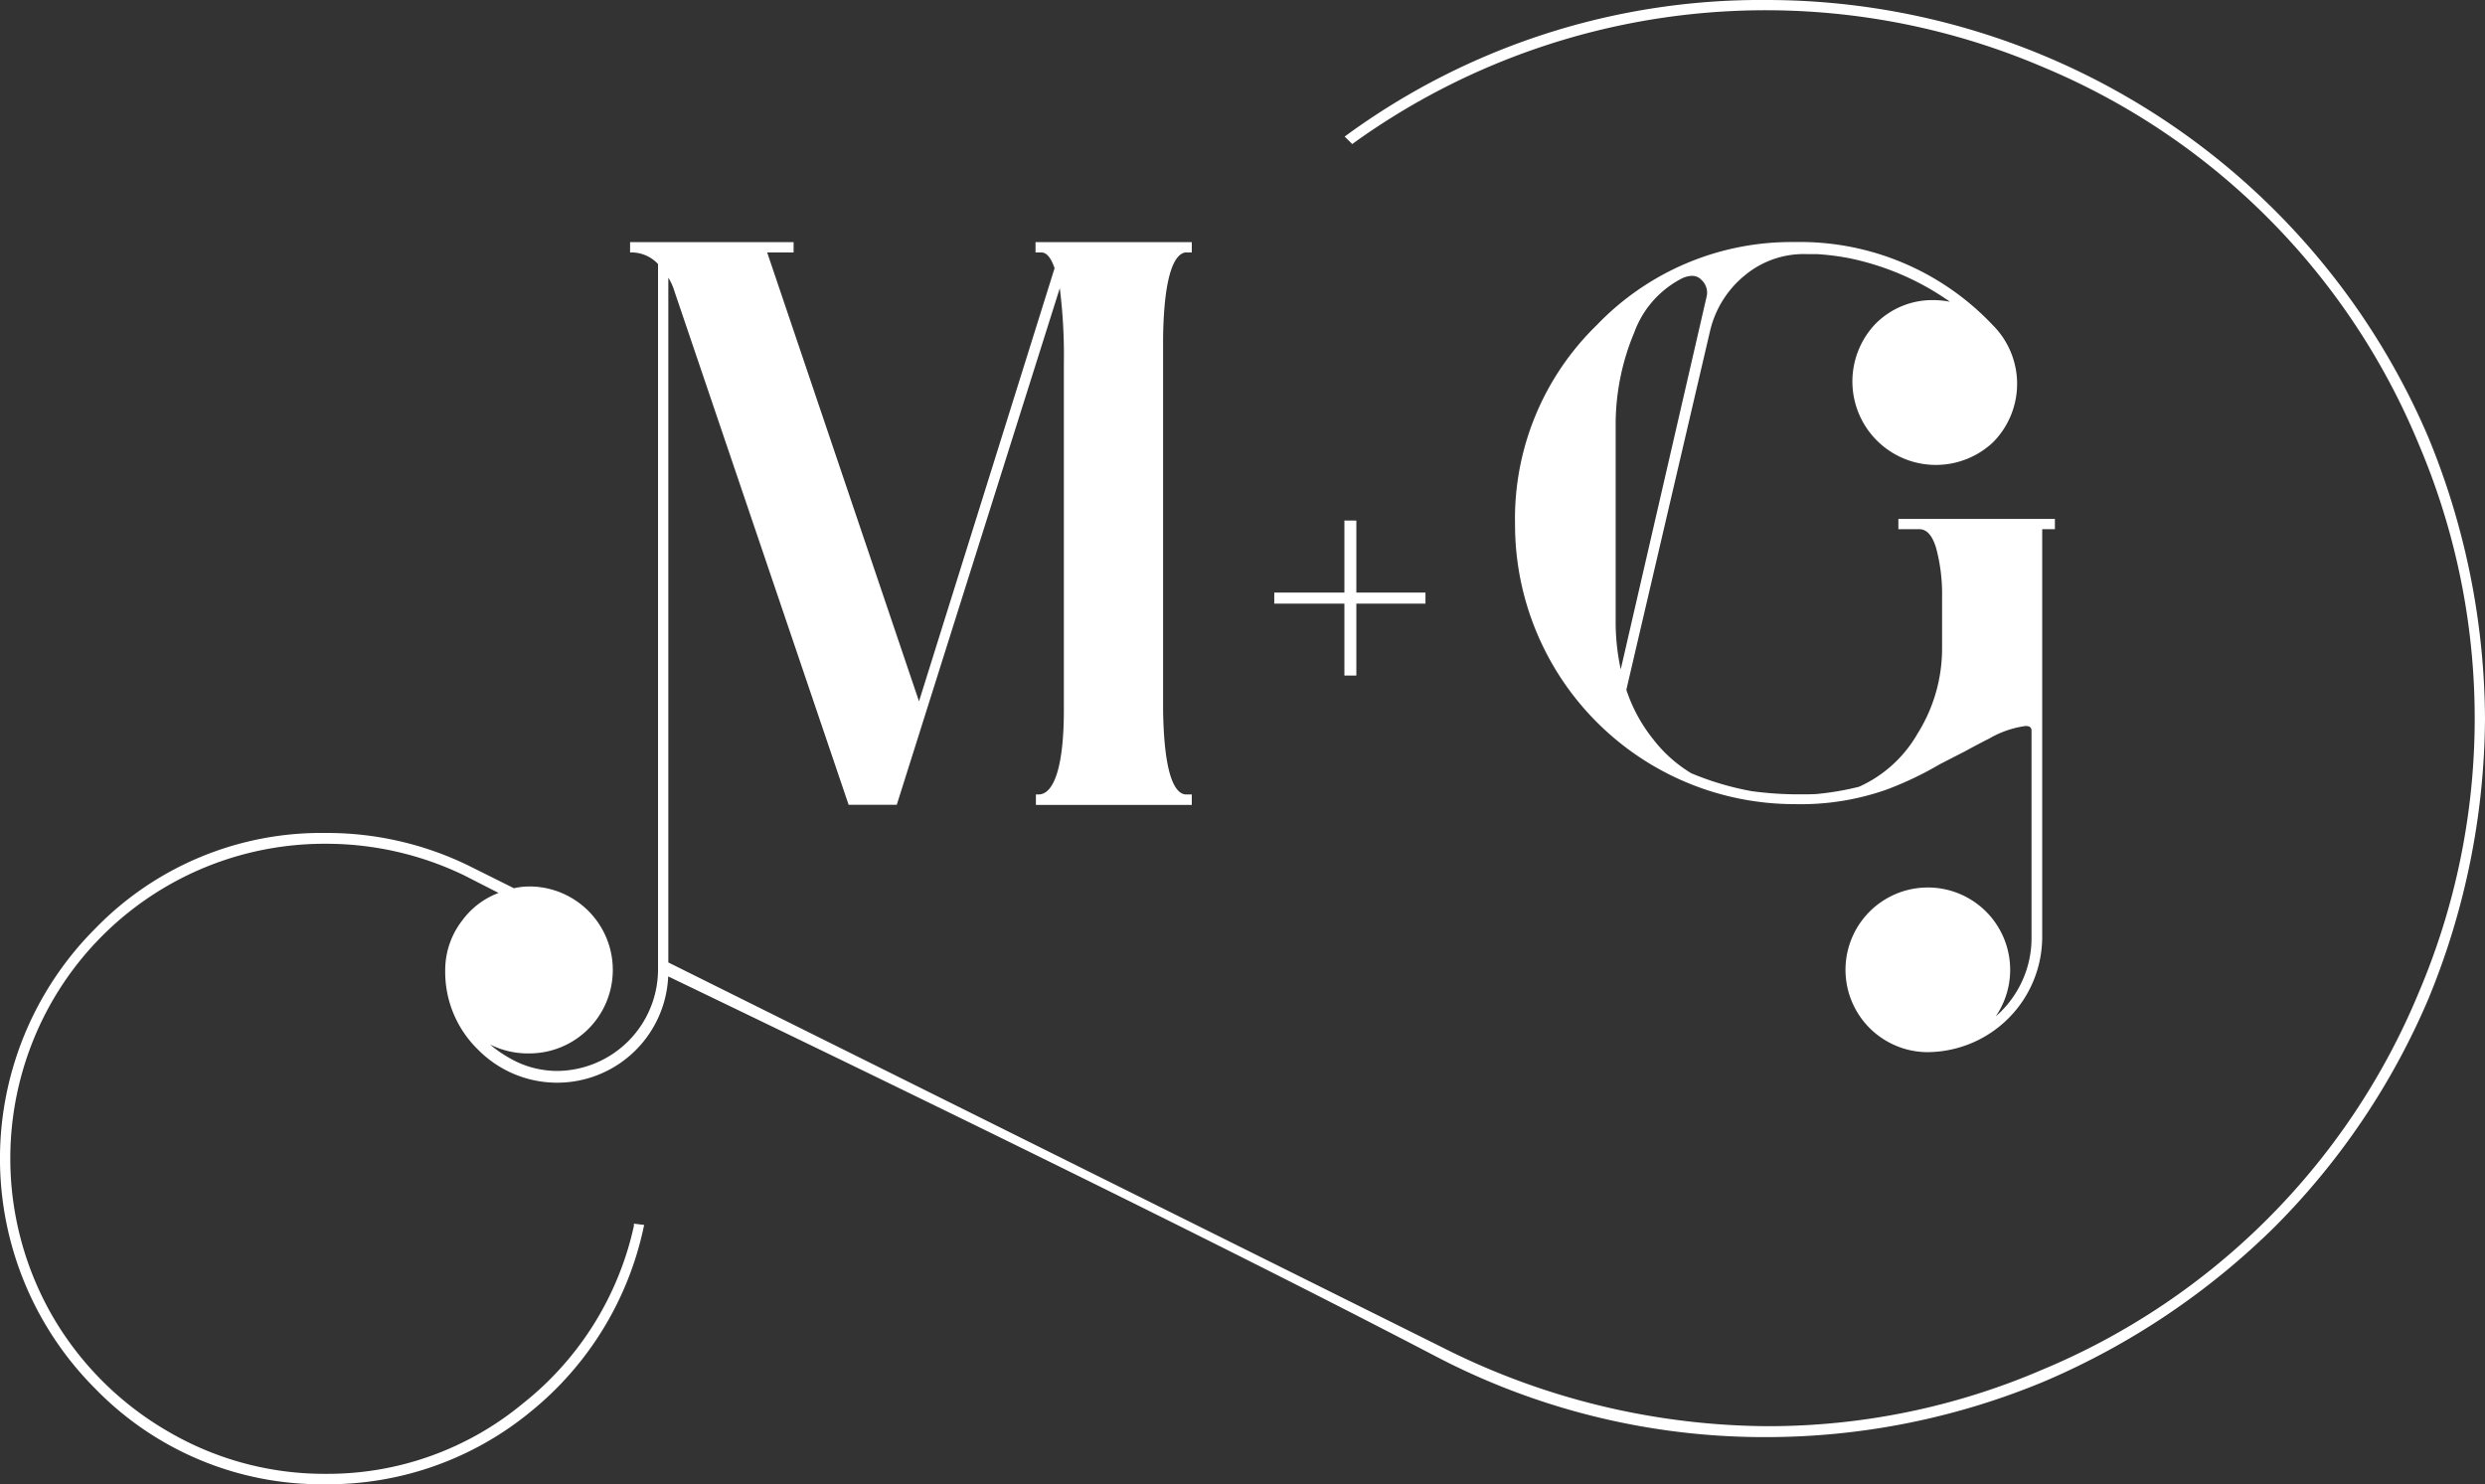
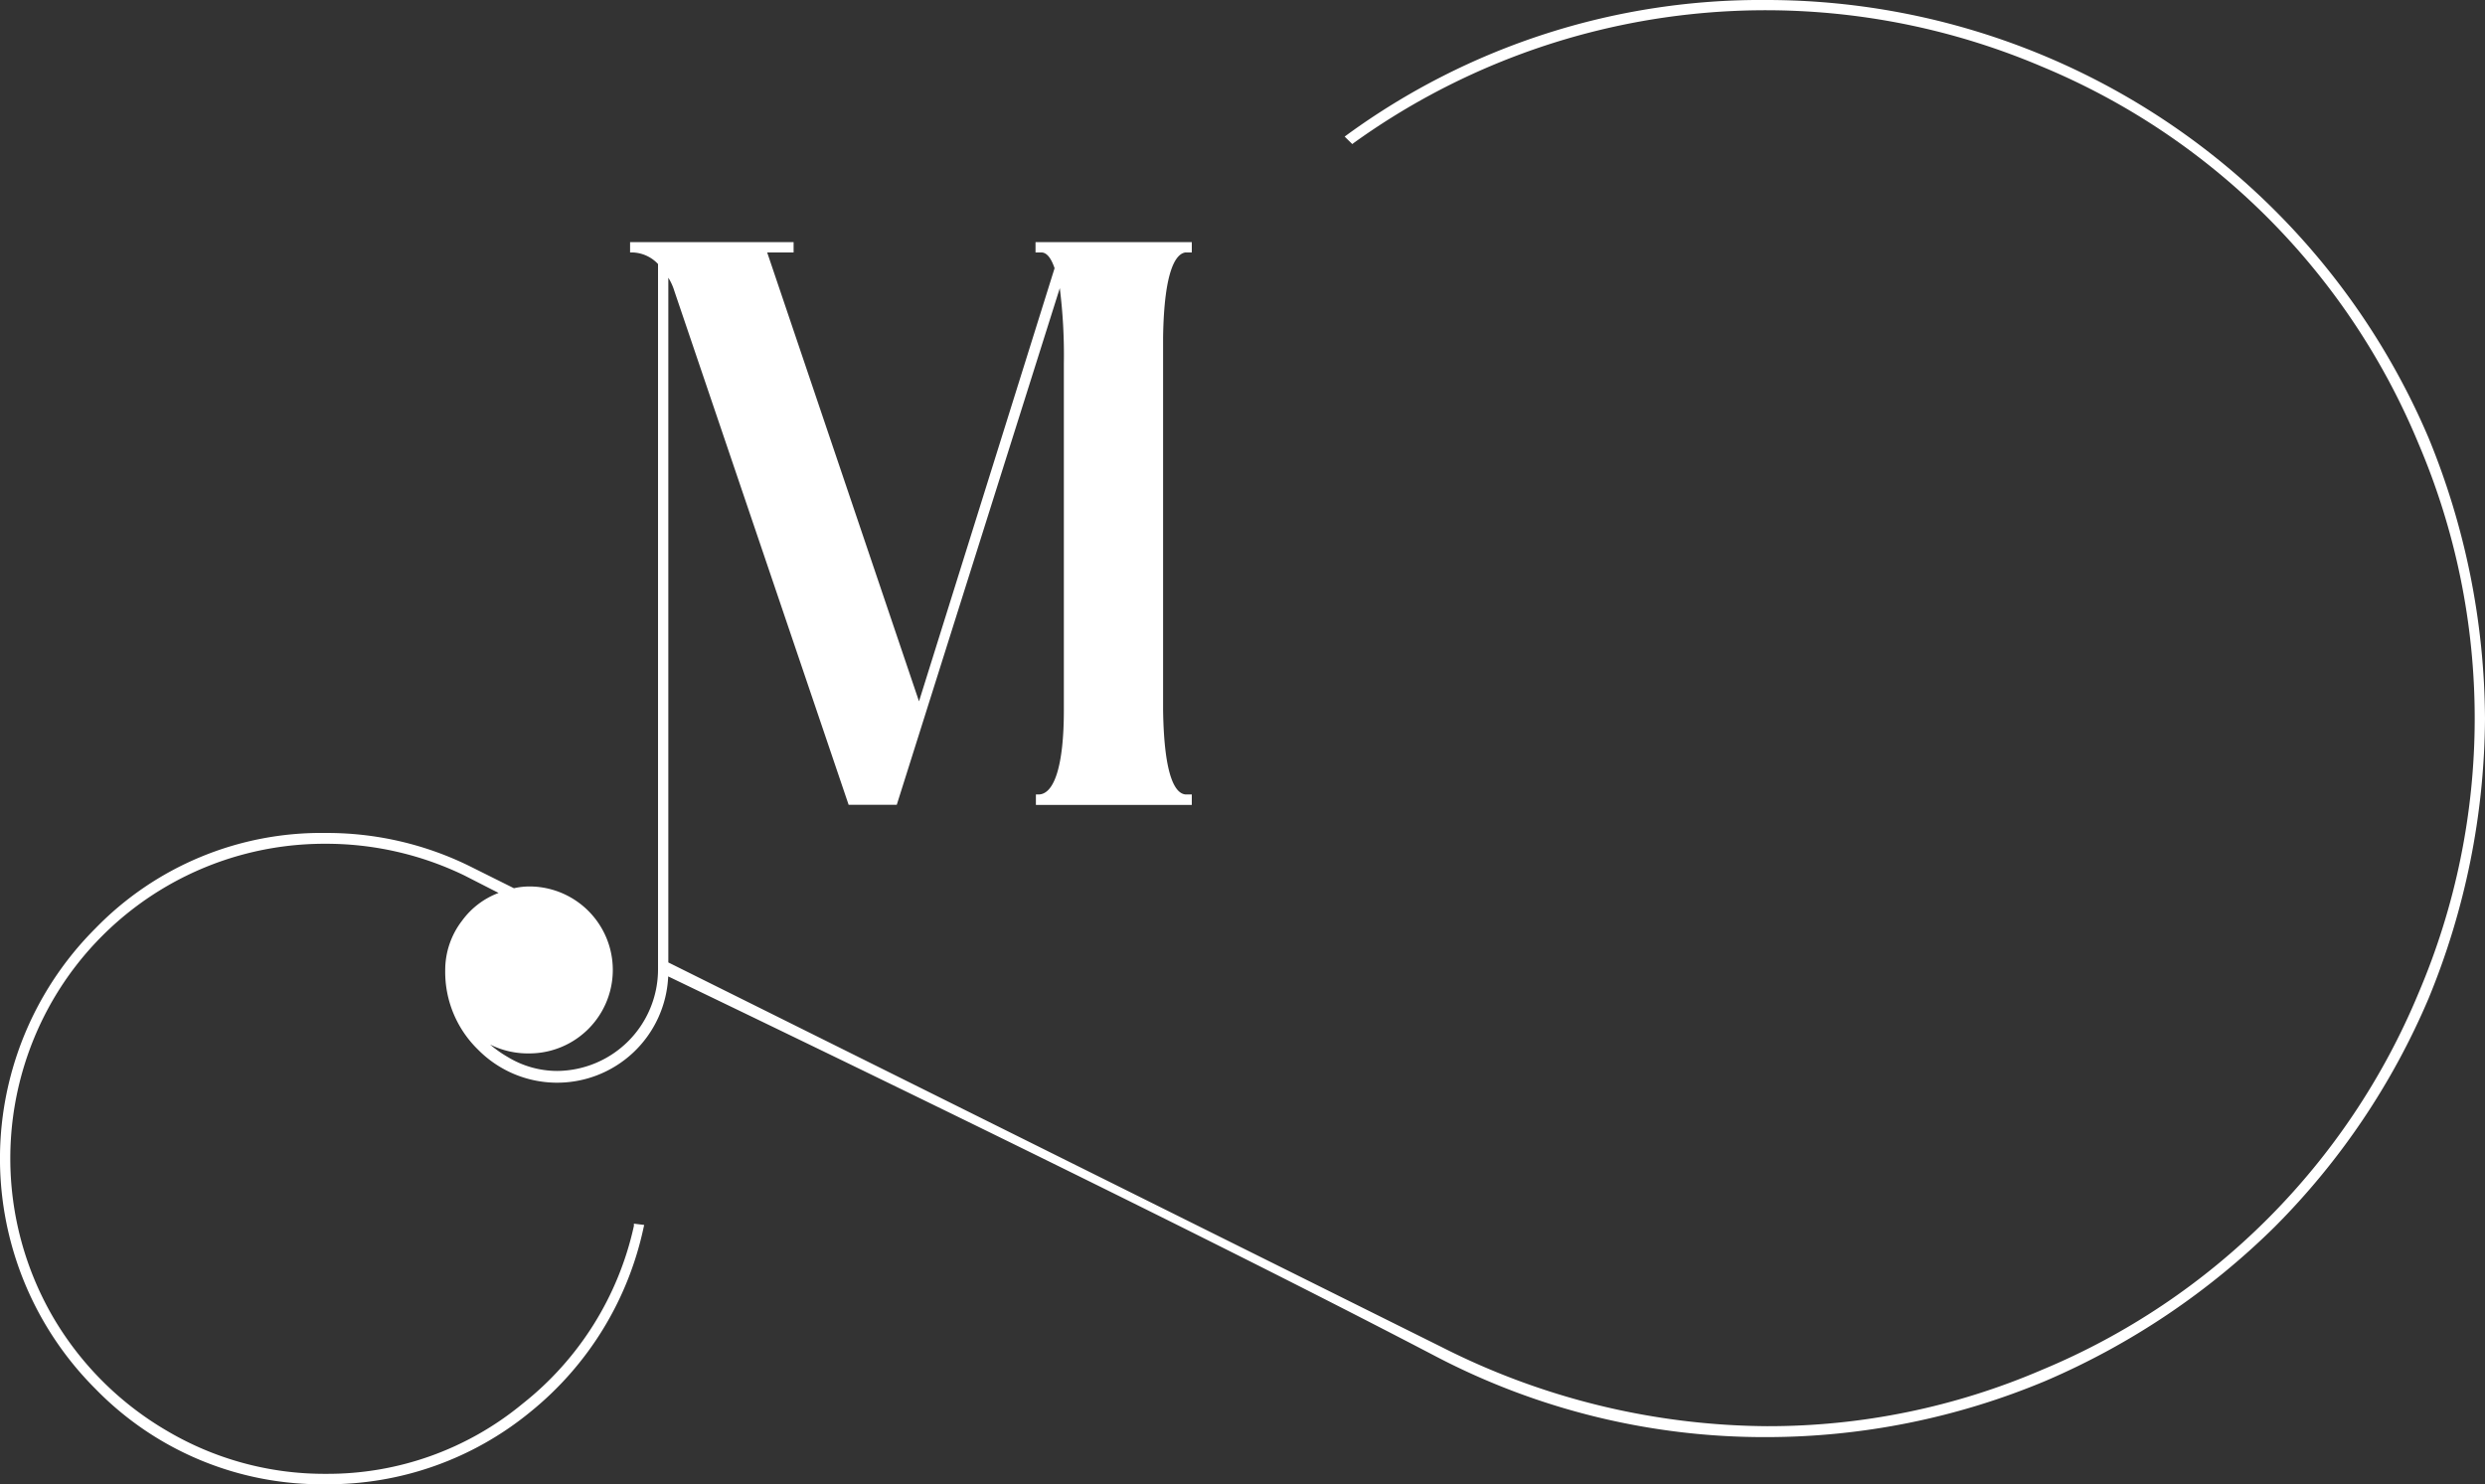
<svg xmlns="http://www.w3.org/2000/svg" viewBox="0 0 195.58 116.82">
  <rect x="0" y="0" width="195.58" height="116.82" fill="#333333" stroke="none" />
  <defs>
    <style>.cls-1{fill:#fff;}</style>
  </defs>
  <g id="Layer_2" data-name="Layer 2">
    <g id="Layer_1-2" data-name="Layer 1">
-       <path class="cls-1" d="M25.63,116.82a24.81,24.81,0,0,1-18.12-7.51,25.61,25.61,0,0,1,0-36.24,24.77,24.77,0,0,1,18.12-7.51,25.41,25.41,0,0,1,11.29,2.59l3.53,1.76a5.55,5.55,0,0,1,1.21-.14,6.57,6.57,0,0,1,0,13.14,6.67,6.67,0,0,1-3.09-.7,9.15,9.15,0,0,0,1.42,1,7.5,7.5,0,0,0,3.88,1.08,8,8,0,0,0,7.92-8V20.78a2.87,2.87,0,0,0-2-.91h-.2v-.81H62.46v.81H60.38L72.33,55.2,83,21.11c-.27-.79-.6-1.21-1-1.24h-.5v-.81H93.8v.81h-.51c-.73.11-1.67,1.35-1.75,6.69V55.89c.08,5.37,1,6.57,1.77,6.64h.49v.82H81.53v-.82h.2c1.25,0,2-2.29,2-6.63V28.61a42.36,42.36,0,0,0-.32-5.93L70.58,63.34H66.79L53.08,22.92a4.31,4.31,0,0,0-.48-1.06V75.75L113.42,106a57.37,57.37,0,0,0,25.65,6.25,54.5,54.5,0,0,0,21.63-4.43,54.9,54.9,0,0,0,29.64-29.64,55.07,55.07,0,0,0,0-43.28A54.83,54.83,0,0,0,160.7,5.24a55.52,55.52,0,0,0-54.14,6l-.13.1-.6-.59.19-.14A55.28,55.28,0,0,1,139.07,0a56.65,56.65,0,0,1,52.08,34.49,58.84,58.84,0,0,1,4.43,22.07,58.66,58.66,0,0,1-4.43,22,56.92,56.92,0,0,1-12.12,18,58.45,58.45,0,0,1-18,12.11,56.93,56.93,0,0,1-22,4.44,55.79,55.79,0,0,1-26-6.34c-13.64-7.13-34-17.2-60.44-29.92a8.75,8.75,0,0,1-15,5.73,8.53,8.53,0,0,1-2.55-6.2,6.36,6.36,0,0,1,1.33-3.92,6.28,6.28,0,0,1,2.87-2.18l-2.7-1.38a25,25,0,0,0-11-2.49A24.72,24.72,0,0,0,4.15,78.73a24.86,24.86,0,0,0,0,24.89,24.93,24.93,0,0,0,9,9A24.33,24.33,0,0,0,25.63,116a24.08,24.08,0,0,0,15.49-5.51,24.53,24.53,0,0,0,8.77-14l0-.18.81.1-.05.22a25.48,25.48,0,0,1-8.9,14.49A25.08,25.08,0,0,1,25.63,116.82Z" />
-       <polygon class="cls-1" points="105.81 53.17 105.81 47.51 100.29 47.51 100.29 46.64 105.81 46.64 105.81 40.97 106.75 40.97 106.75 46.64 112.19 46.64 112.19 47.51 106.75 47.51 106.75 53.17 105.81 53.17" />
-       <path class="cls-1" d="M151.62,82.81A6.48,6.48,0,1,1,157.07,80a8.21,8.21,0,0,0,1.67-2,8.11,8.11,0,0,0,1.15-4.24V57.54c0-.24-.08-.4-.47-.4a7.82,7.82,0,0,0-2.88,1c-.35.17-1,.51-1.9,1l-1.95,1a26.87,26.87,0,0,1-4.19,2,20.29,20.29,0,0,1-7.26,1.15,22,22,0,0,1-22-22,21.25,21.25,0,0,1,6.44-15.71,21.21,21.21,0,0,1,15.55-6.53,20.86,20.86,0,0,1,15.61,6.54,6.53,6.53,0,0,1,0,9.24,6.57,6.57,0,0,1-9.3-9.27,6.29,6.29,0,0,1,4.66-1.94,6.84,6.84,0,0,1,1.27.13,21.11,21.11,0,0,0-7.94-3.43A19.9,19.9,0,0,0,143,20l-.8,0a7.25,7.25,0,0,0-4.86,1.66A8,8,0,0,0,134.6,26L128,54.29a12.46,12.46,0,0,0,2.11,3.89,10.86,10.86,0,0,0,3,2.68,22.79,22.79,0,0,0,4.76,1.41,27.67,27.67,0,0,0,3.62.25c.77,0,1.35,0,1.72-.05a22.18,22.18,0,0,0,3.11-.55,10.07,10.07,0,0,0,4.6-4.18A12.6,12.6,0,0,0,152.85,51V47a13.93,13.93,0,0,0-.47-3.87c-.3-1-.74-1.48-1.33-1.48h-1.64v-.81h12.32v.81h-1V73.72a9.08,9.08,0,0,1-9.09,9.09Zm-18.45-61.1a2,2,0,0,0-.79.2,7.76,7.76,0,0,0-3.75,4.24,18.78,18.78,0,0,0-1.47,7V48.85a17.38,17.38,0,0,0,.4,3.83l6.75-29.3a1.35,1.35,0,0,0-.39-1.34A1,1,0,0,0,133.17,21.71Z" />
+       <path class="cls-1" d="M25.63,116.82a24.81,24.81,0,0,1-18.12-7.51,25.61,25.61,0,0,1,0-36.24,24.77,24.77,0,0,1,18.12-7.51,25.41,25.41,0,0,1,11.29,2.59l3.53,1.76a5.55,5.55,0,0,1,1.21-.14,6.57,6.57,0,0,1,0,13.14,6.67,6.67,0,0,1-3.09-.7,9.15,9.15,0,0,0,1.42,1,7.5,7.5,0,0,0,3.88,1.08,8,8,0,0,0,7.92-8V20.78a2.87,2.87,0,0,0-2-.91h-.2v-.81H62.46v.81H60.38L72.33,55.2,83,21.11c-.27-.79-.6-1.21-1-1.24h-.5v-.81H93.8v.81h-.51c-.73.11-1.67,1.35-1.75,6.69V55.89c.08,5.37,1,6.57,1.77,6.64h.49v.82H81.53v-.82h.2c1.25,0,2-2.29,2-6.63V28.61a42.36,42.36,0,0,0-.32-5.93L70.58,63.34H66.79L53.08,22.92a4.31,4.31,0,0,0-.48-1.06V75.75L113.42,106a57.37,57.37,0,0,0,25.65,6.25,54.5,54.5,0,0,0,21.63-4.43,54.9,54.9,0,0,0,29.64-29.64,55.07,55.07,0,0,0,0-43.28A54.83,54.83,0,0,0,160.7,5.24a55.52,55.52,0,0,0-54.14,6l-.13.1-.6-.59.19-.14A55.28,55.28,0,0,1,139.07,0a56.65,56.65,0,0,1,52.08,34.49,58.84,58.84,0,0,1,4.43,22.07,58.66,58.66,0,0,1-4.43,22,56.92,56.92,0,0,1-12.12,18,58.45,58.45,0,0,1-18,12.11,56.93,56.93,0,0,1-22,4.44,55.79,55.79,0,0,1-26-6.34c-13.64-7.13-34-17.2-60.44-29.92a8.75,8.75,0,0,1-15,5.73,8.53,8.53,0,0,1-2.55-6.2,6.36,6.36,0,0,1,1.33-3.92,6.28,6.28,0,0,1,2.87-2.18l-2.7-1.38a25,25,0,0,0-11-2.49A24.72,24.72,0,0,0,4.15,78.73a24.86,24.86,0,0,0,0,24.89,24.93,24.93,0,0,0,9,9A24.33,24.33,0,0,0,25.63,116a24.08,24.08,0,0,0,15.49-5.51,24.53,24.53,0,0,0,8.77-14l0-.18.81.1-.05.22a25.48,25.48,0,0,1-8.9,14.49A25.08,25.08,0,0,1,25.63,116.82" />
    </g>
  </g>
</svg>